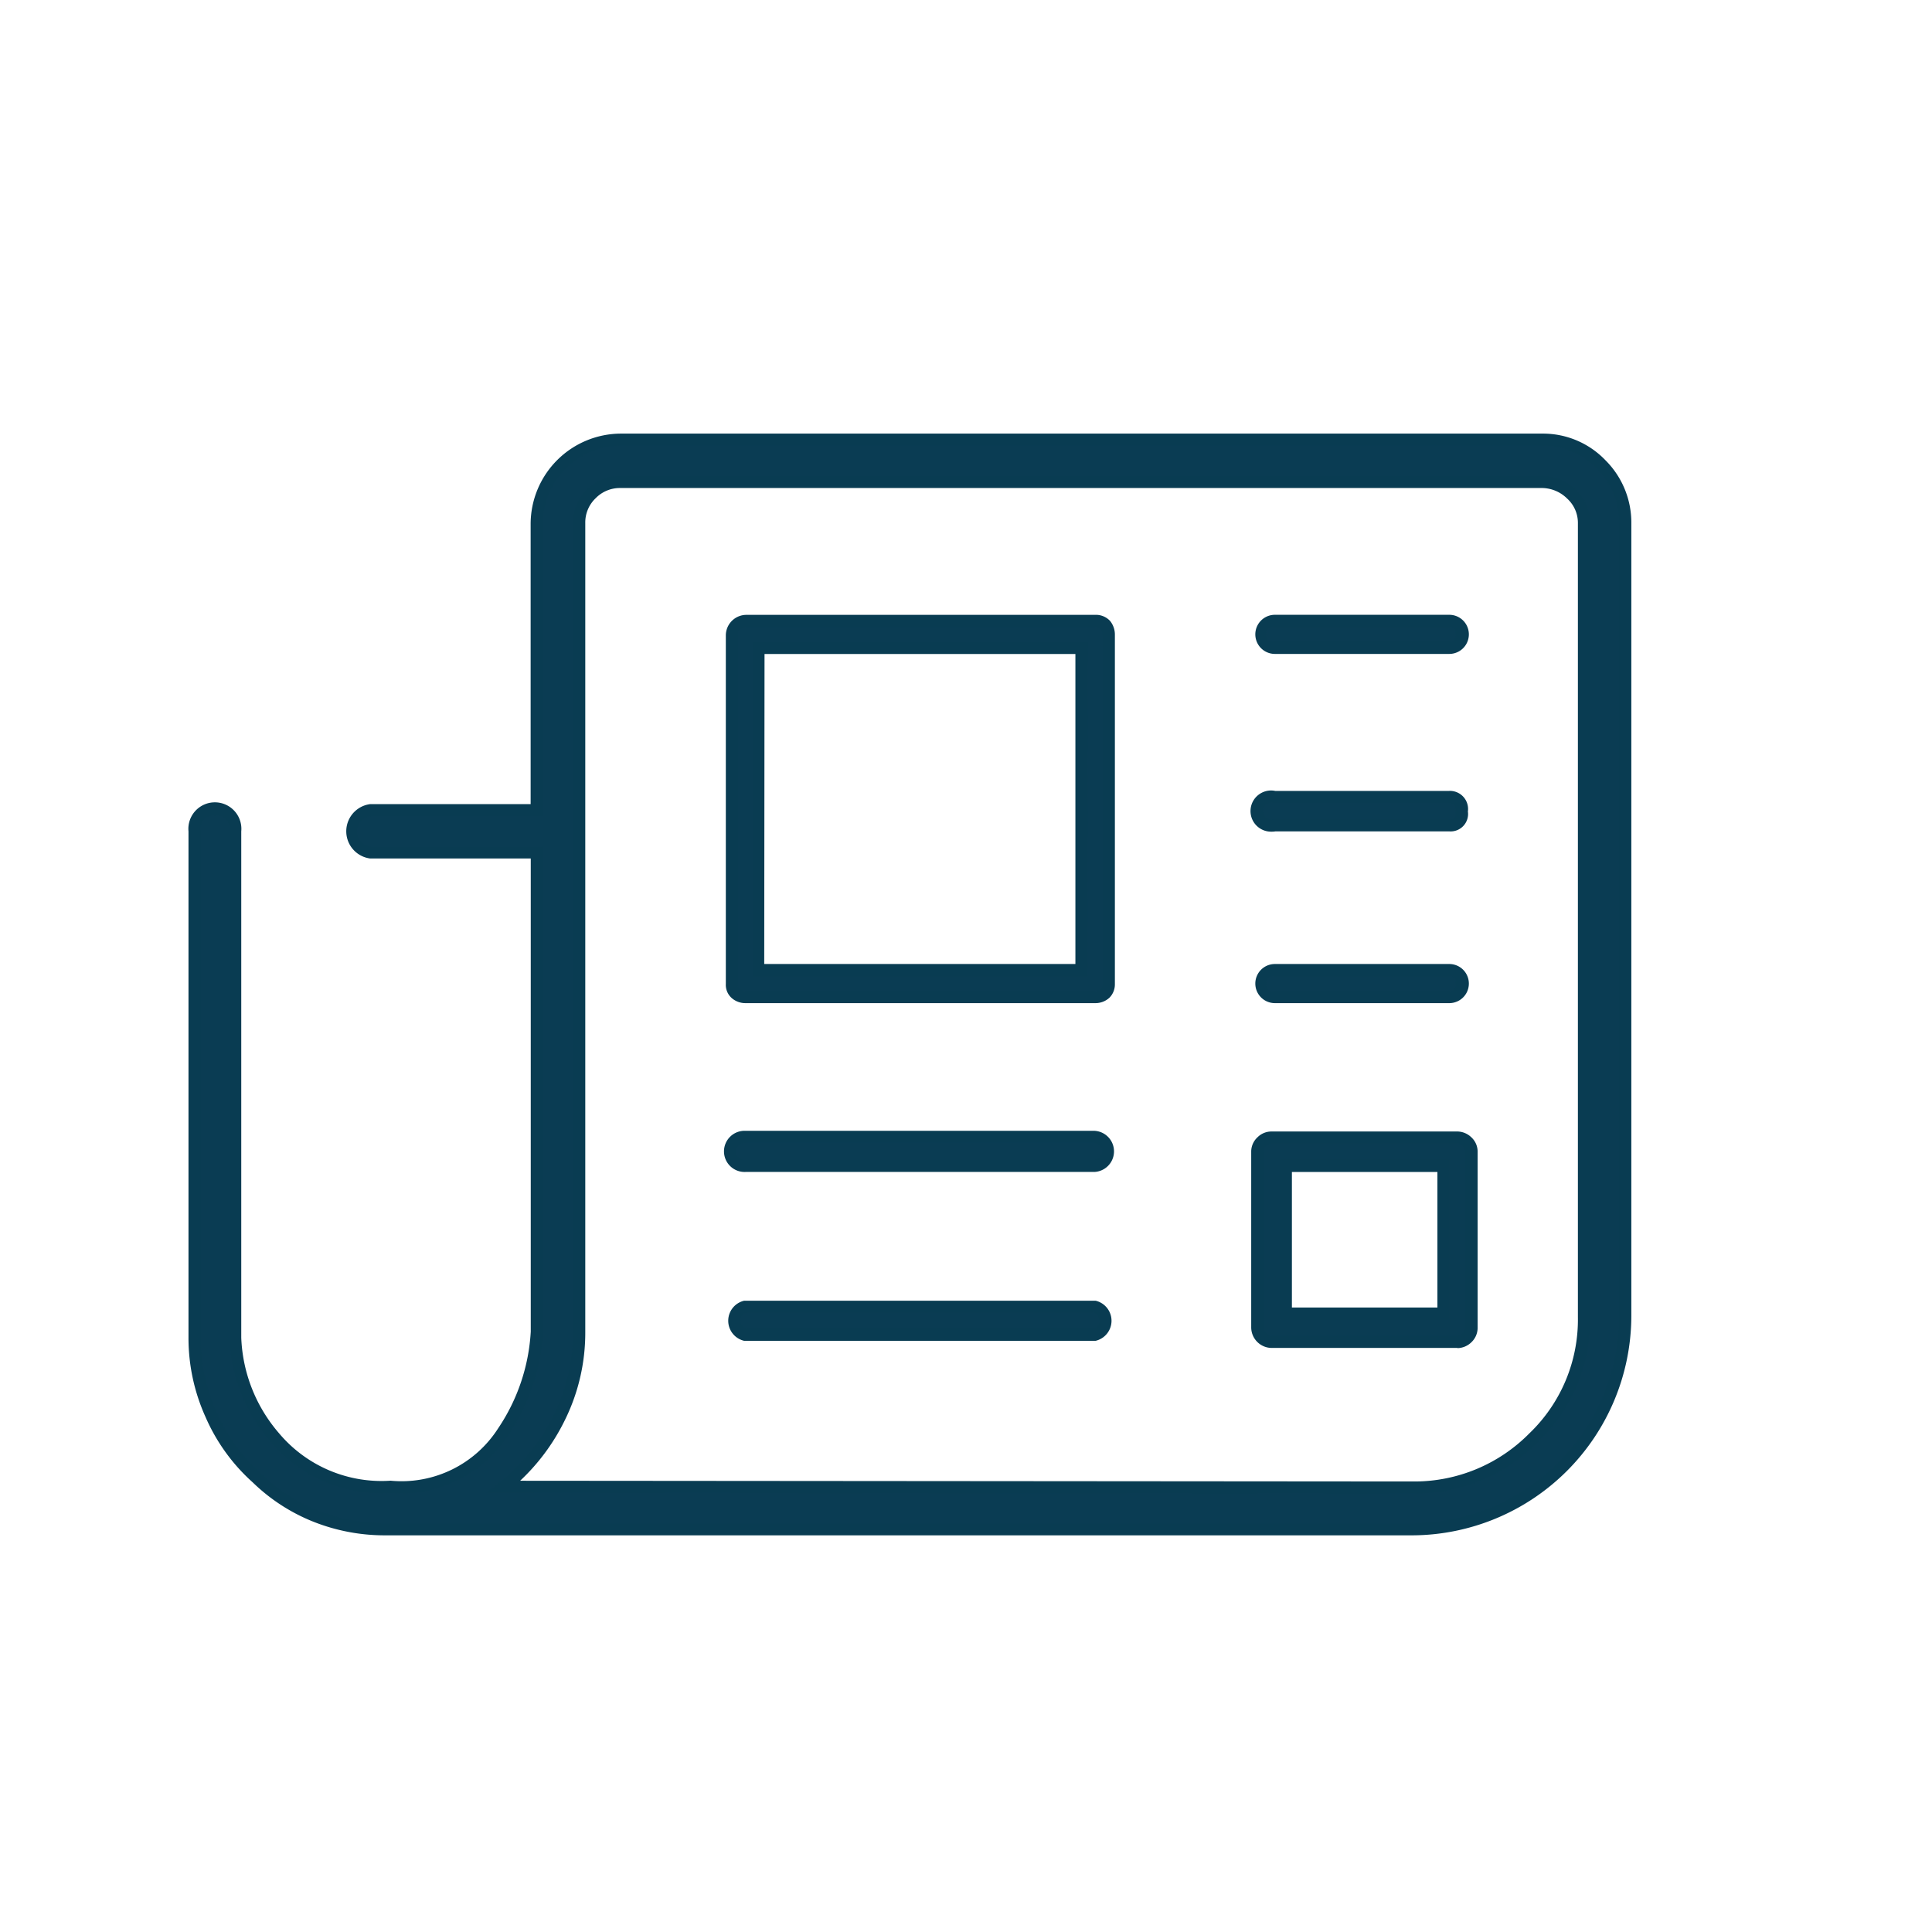
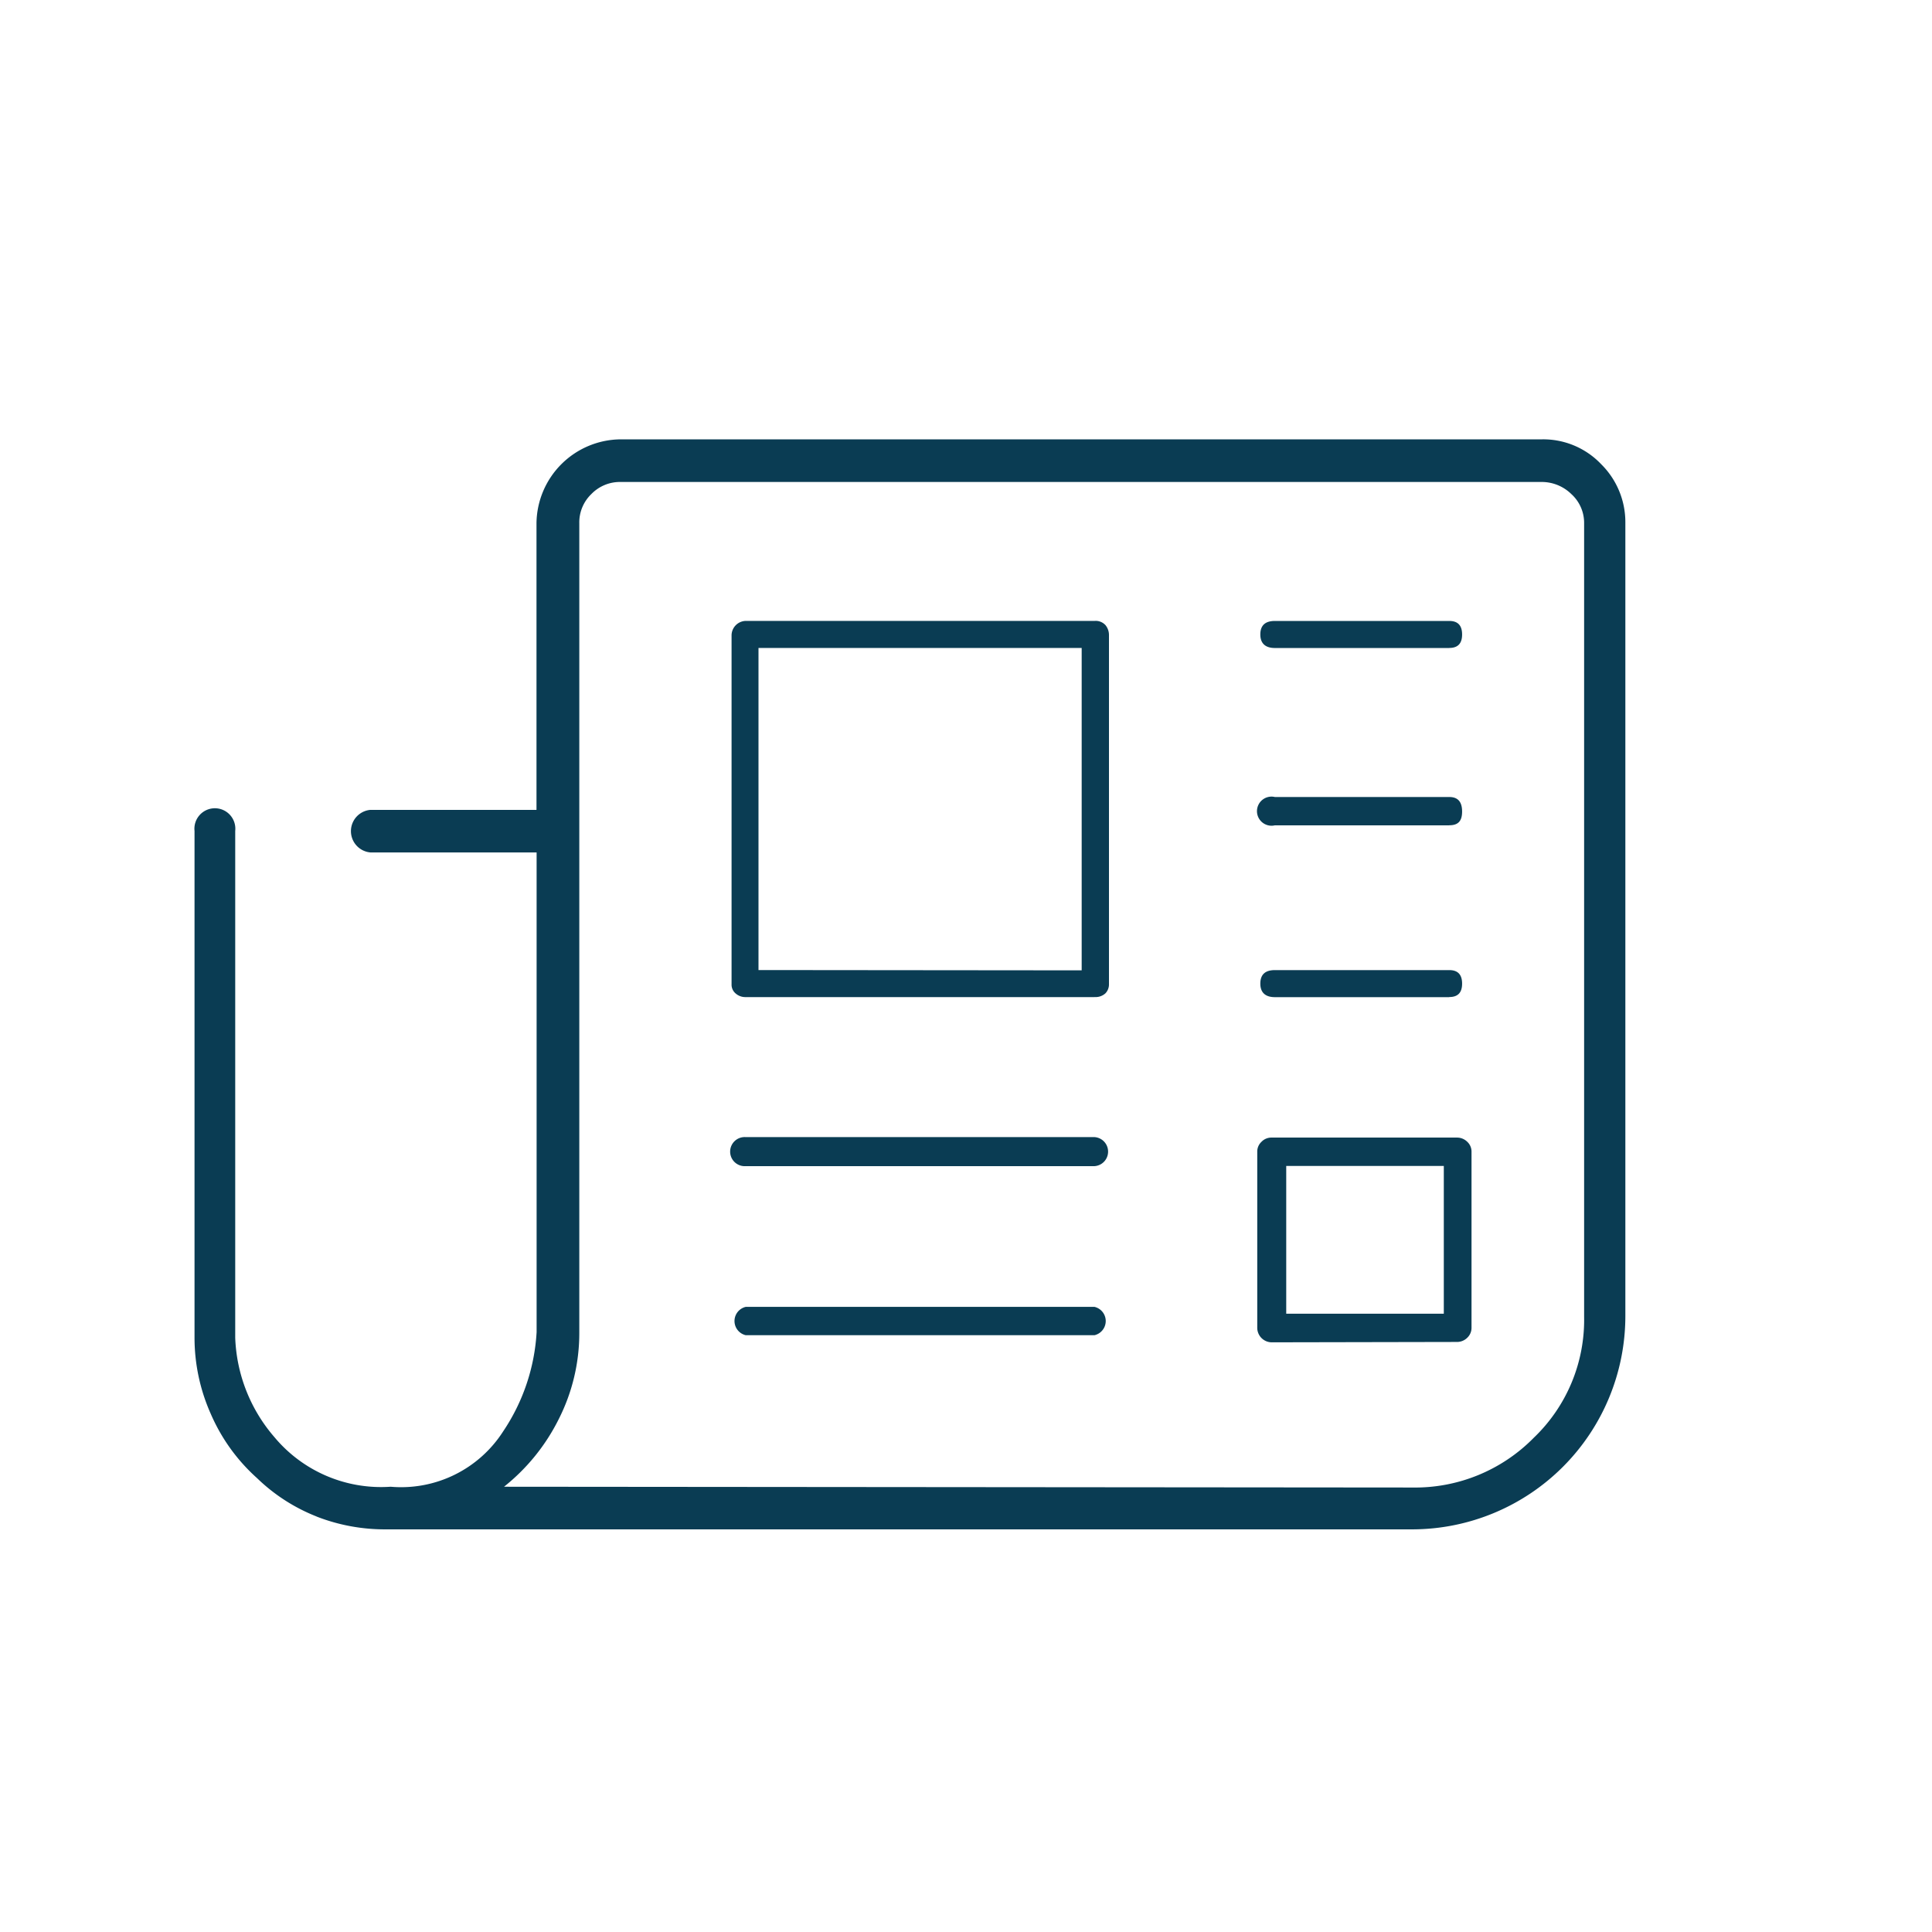
<svg xmlns="http://www.w3.org/2000/svg" width="32" height="32" viewBox="0 0 32 32">
  <g transform="translate(-160 -104)">
-     <rect width="32" height="32" transform="translate(160 104)" fill="#fff" />
    <path d="M20.21,49.08a2.985,2.985,0,0,1-.987-.636,3.052,3.052,0,0,1-.763-1.057,3.1,3.1,0,0,1-.272-1.269V37.725a.339.339,0,1,1,.674,0v8.395a2.66,2.66,0,0,0,.648,1.644,2.3,2.3,0,0,0,1.926.823A2.007,2.007,0,0,0,23.3,47.67a3.279,3.279,0,0,0,.554-1.644V38.081H21.1a.354.354,0,0,1,0-.705h2.752v-4.75a1.406,1.406,0,0,1,1.387-1.387H40.5a1.324,1.324,0,0,1,.987.412,1.351,1.351,0,0,1,.4.975v13.14a3.534,3.534,0,0,1-3.524,3.527h-17a3.115,3.115,0,0,1-1.153-.212ZM38.359,48.6a2.756,2.756,0,0,0,2.01-.823,2.7,2.7,0,0,0,.835-2V32.626a.643.643,0,0,0-.212-.481.7.7,0,0,0-.494-.2H25.242a.657.657,0,0,0-.481.2.65.65,0,0,0-.2.481v13.4a3.151,3.151,0,0,1-.342,1.444,3.322,3.322,0,0,1-.905,1.117Zm-5.265-8.123H27.317a.241.241,0,0,1-.164-.058.19.19,0,0,1-.07-.154V34.487a.241.241,0,0,1,.241-.241H33.1a.219.219,0,0,1,.176.07.258.258,0,0,1,.058.166V40.26a.214.214,0,0,1-.058.154A.241.241,0,0,1,33.094,40.476Zm-5.778,2.8a.241.241,0,1,1,0-.481h5.778a.241.241,0,0,1,0,.481Zm5.778,2.8H27.317a.241.241,0,0,1,0-.469h5.778a.241.241,0,0,1,0,.469Zm-.212-6.043V34.694H27.529v5.335Zm3.149,6.161a.241.241,0,0,1-.241-.241V43.038a.221.221,0,0,1,.07-.164.226.226,0,0,1,.164-.07h3.081a.241.241,0,0,1,.164.07.221.221,0,0,1,.07.164v2.915a.226.226,0,0,1-.07.166.241.241,0,0,1-.164.07Zm2.939-11.5H36.082c-.156,0-.241-.075-.241-.224s.079-.224.241-.224h2.889c.142,0,.212.075.212.224S39.113,34.694,38.971,34.694Zm0,2.937H36.082a.241.241,0,1,1,0-.469h2.889c.142,0,.212.079.212.241S39.113,37.631,38.971,37.631Zm0,2.846H36.082c-.156,0-.241-.075-.241-.224s.079-.224.241-.224h2.889c.142,0,.212.075.212.224S39.113,40.476,38.971,40.476Zm-2.7,5.243h2.61V43.274h-2.61Z" transform="translate(145.034 80.038)" fill="#0a3c53" />
-     <path d="M21.339,49.392a3.2,3.2,0,0,1-1.166-.219,3.069,3.069,0,0,1-1.02-.657,3.125,3.125,0,0,1-.785-1.089,3.176,3.176,0,0,1-.28-1.309V37.732a.439.439,0,1,1,.874,0v8.387a2.567,2.567,0,0,0,.623,1.579,2.218,2.218,0,0,0,1.85.789,1.9,1.9,0,0,0,1.783-.869,3.186,3.186,0,0,0,.539-1.6V38.181H21.095a.454.454,0,0,1,0-.9h2.66v-4.65a1.5,1.5,0,0,1,1.485-1.487H40.527a1.43,1.43,0,0,1,1.032.443,1.456,1.456,0,0,1,.427,1.045V45.765a3.642,3.642,0,0,1-3.624,3.627H21.339ZM18.49,37.471a.206.206,0,0,0-.2.238v8.41a2.979,2.979,0,0,0,.263,1.228,2.934,2.934,0,0,0,.739,1.023,2.877,2.877,0,0,0,.957.617,3,3,0,0,0,1.093.205H38.362a3.441,3.441,0,0,0,3.424-3.427V32.626a1.258,1.258,0,0,0-.37-.9,1.232,1.232,0,0,0-.915-.383H25.242a1.3,1.3,0,0,0-1.287,1.288v4.848H21.108a.254.254,0,0,0,0,.505h2.85v8.05a3.381,3.381,0,0,1-.571,1.694,2.107,2.107,0,0,1-1.951.961,2.4,2.4,0,0,1-2-.861,2.766,2.766,0,0,1-.669-1.7V37.709a.206.206,0,0,0-.224-.237h-.011l-.011,0ZM38.4,48.7h-.047l-15.331-.012.224-.178a3.244,3.244,0,0,0,.878-1.083,3.065,3.065,0,0,0,.331-1.4v-13.4a.751.751,0,0,1,.231-.554.759.759,0,0,1,.541-.228H40.5a.8.8,0,0,1,.563.228.741.741,0,0,1,.242.554V45.777a2.808,2.808,0,0,1-.866,2.07A2.872,2.872,0,0,1,38.4,48.7Zm-14.823-.212L38.36,48.5H38.4a2.673,2.673,0,0,0,1.894-.794,2.61,2.61,0,0,0,.807-1.926V32.626a.544.544,0,0,0-.179-.407.6.6,0,0,0-.423-.174H25.232a.56.56,0,0,0-.4.169.554.554,0,0,0-.172.41v13.4a3.265,3.265,0,0,1-.353,1.49A3.446,3.446,0,0,1,23.582,48.487Zm15.525-2.2H36.031a.341.341,0,0,1-.341-.341V43.038a.322.322,0,0,1,.1-.235.328.328,0,0,1,.234-.1h3.082a.341.341,0,0,1,.234.1.321.321,0,0,1,.1.236v2.914a.327.327,0,0,1-.1.238.338.338,0,0,1-.23.1Zm0-3.385H36.024a.127.127,0,0,0-.091.039l0,0a.122.122,0,0,0-.038.09v2.912a.141.141,0,0,0,.141.141H39.1a.14.14,0,0,0,.095-.041.128.128,0,0,0,.04-.094V43.038a.122.122,0,0,0-.038-.091A.142.142,0,0,0,39.1,42.9Zm-6,3.267h-5.8l-.011,0a.341.341,0,0,1,0-.664l.022,0h5.789l.011,0a.341.341,0,0,1,0,.664Zm-5.776-.2h5.752a.141.141,0,0,0,0-.269H27.329a.141.141,0,0,0,0,.269Zm11.648-.151h-2.81V43.174h2.81Zm-2.61-.2h2.41V43.374h-2.41Zm-3.273-2.246H27.317a.341.341,0,1,1,0-.681h5.778a.341.341,0,0,1,0,.681Zm-5.778-.481a.141.141,0,1,0,0,.281h5.778a.141.141,0,0,0,0-.281Zm5.8-2.315H27.31a.341.341,0,0,1-.222-.082.291.291,0,0,1-.1-.234V34.487a.341.341,0,0,1,.341-.341H33.1a.32.32,0,0,1,.252.1l0,0a.358.358,0,0,1,.08.231V40.26a.314.314,0,0,1-.085.222l-.005.005A.34.34,0,0,1,33.115,40.577Zm-5.8-.2H33.1a.14.14,0,0,0,.1-.034.115.115,0,0,0,.028-.079V34.482a.159.159,0,0,0-.033-.1.119.119,0,0,0-.093-.036H27.324a.141.141,0,0,0-.141.141v5.778a.093.093,0,0,0,.033.077.143.143,0,0,0,.093.035Zm11.654.2H36.082a.324.324,0,1,1,0-.648h2.889a.324.324,0,0,1,0,.648Zm-2.889-.448c-.119,0-.141.042-.141.124s.023.124.141.124h2.889c.076,0,.112-.019.112-.124s-.036-.124-.112-.124Zm-3.1,0H27.429V34.594h5.554Zm-5.354-.2h5.154V34.794H27.629Zm8.4-2.192a.341.341,0,1,1,.064-.675h2.879a.3.3,0,0,1,.312.341.289.289,0,0,1-.312.329H36.092A.341.341,0,0,1,36.029,37.737Zm0-.482a.141.141,0,0,0-.116.22.142.142,0,0,0,.148.058l.011,0h2.9c.076,0,.112-.013.112-.129s-.048-.141-.112-.141l-2.911,0A.141.141,0,0,0,36.029,37.255Zm2.942-2.462H36.082a.324.324,0,1,1,0-.648h2.889a.324.324,0,0,1,0,.648Zm-2.889-.448c-.119,0-.141.042-.141.124s.023.124.141.124h2.889c.076,0,.112-.019.112-.124s-.036-.124-.112-.124Z" transform="translate(145.034 80.038)" fill="#093c52" />
  </g>
</svg>